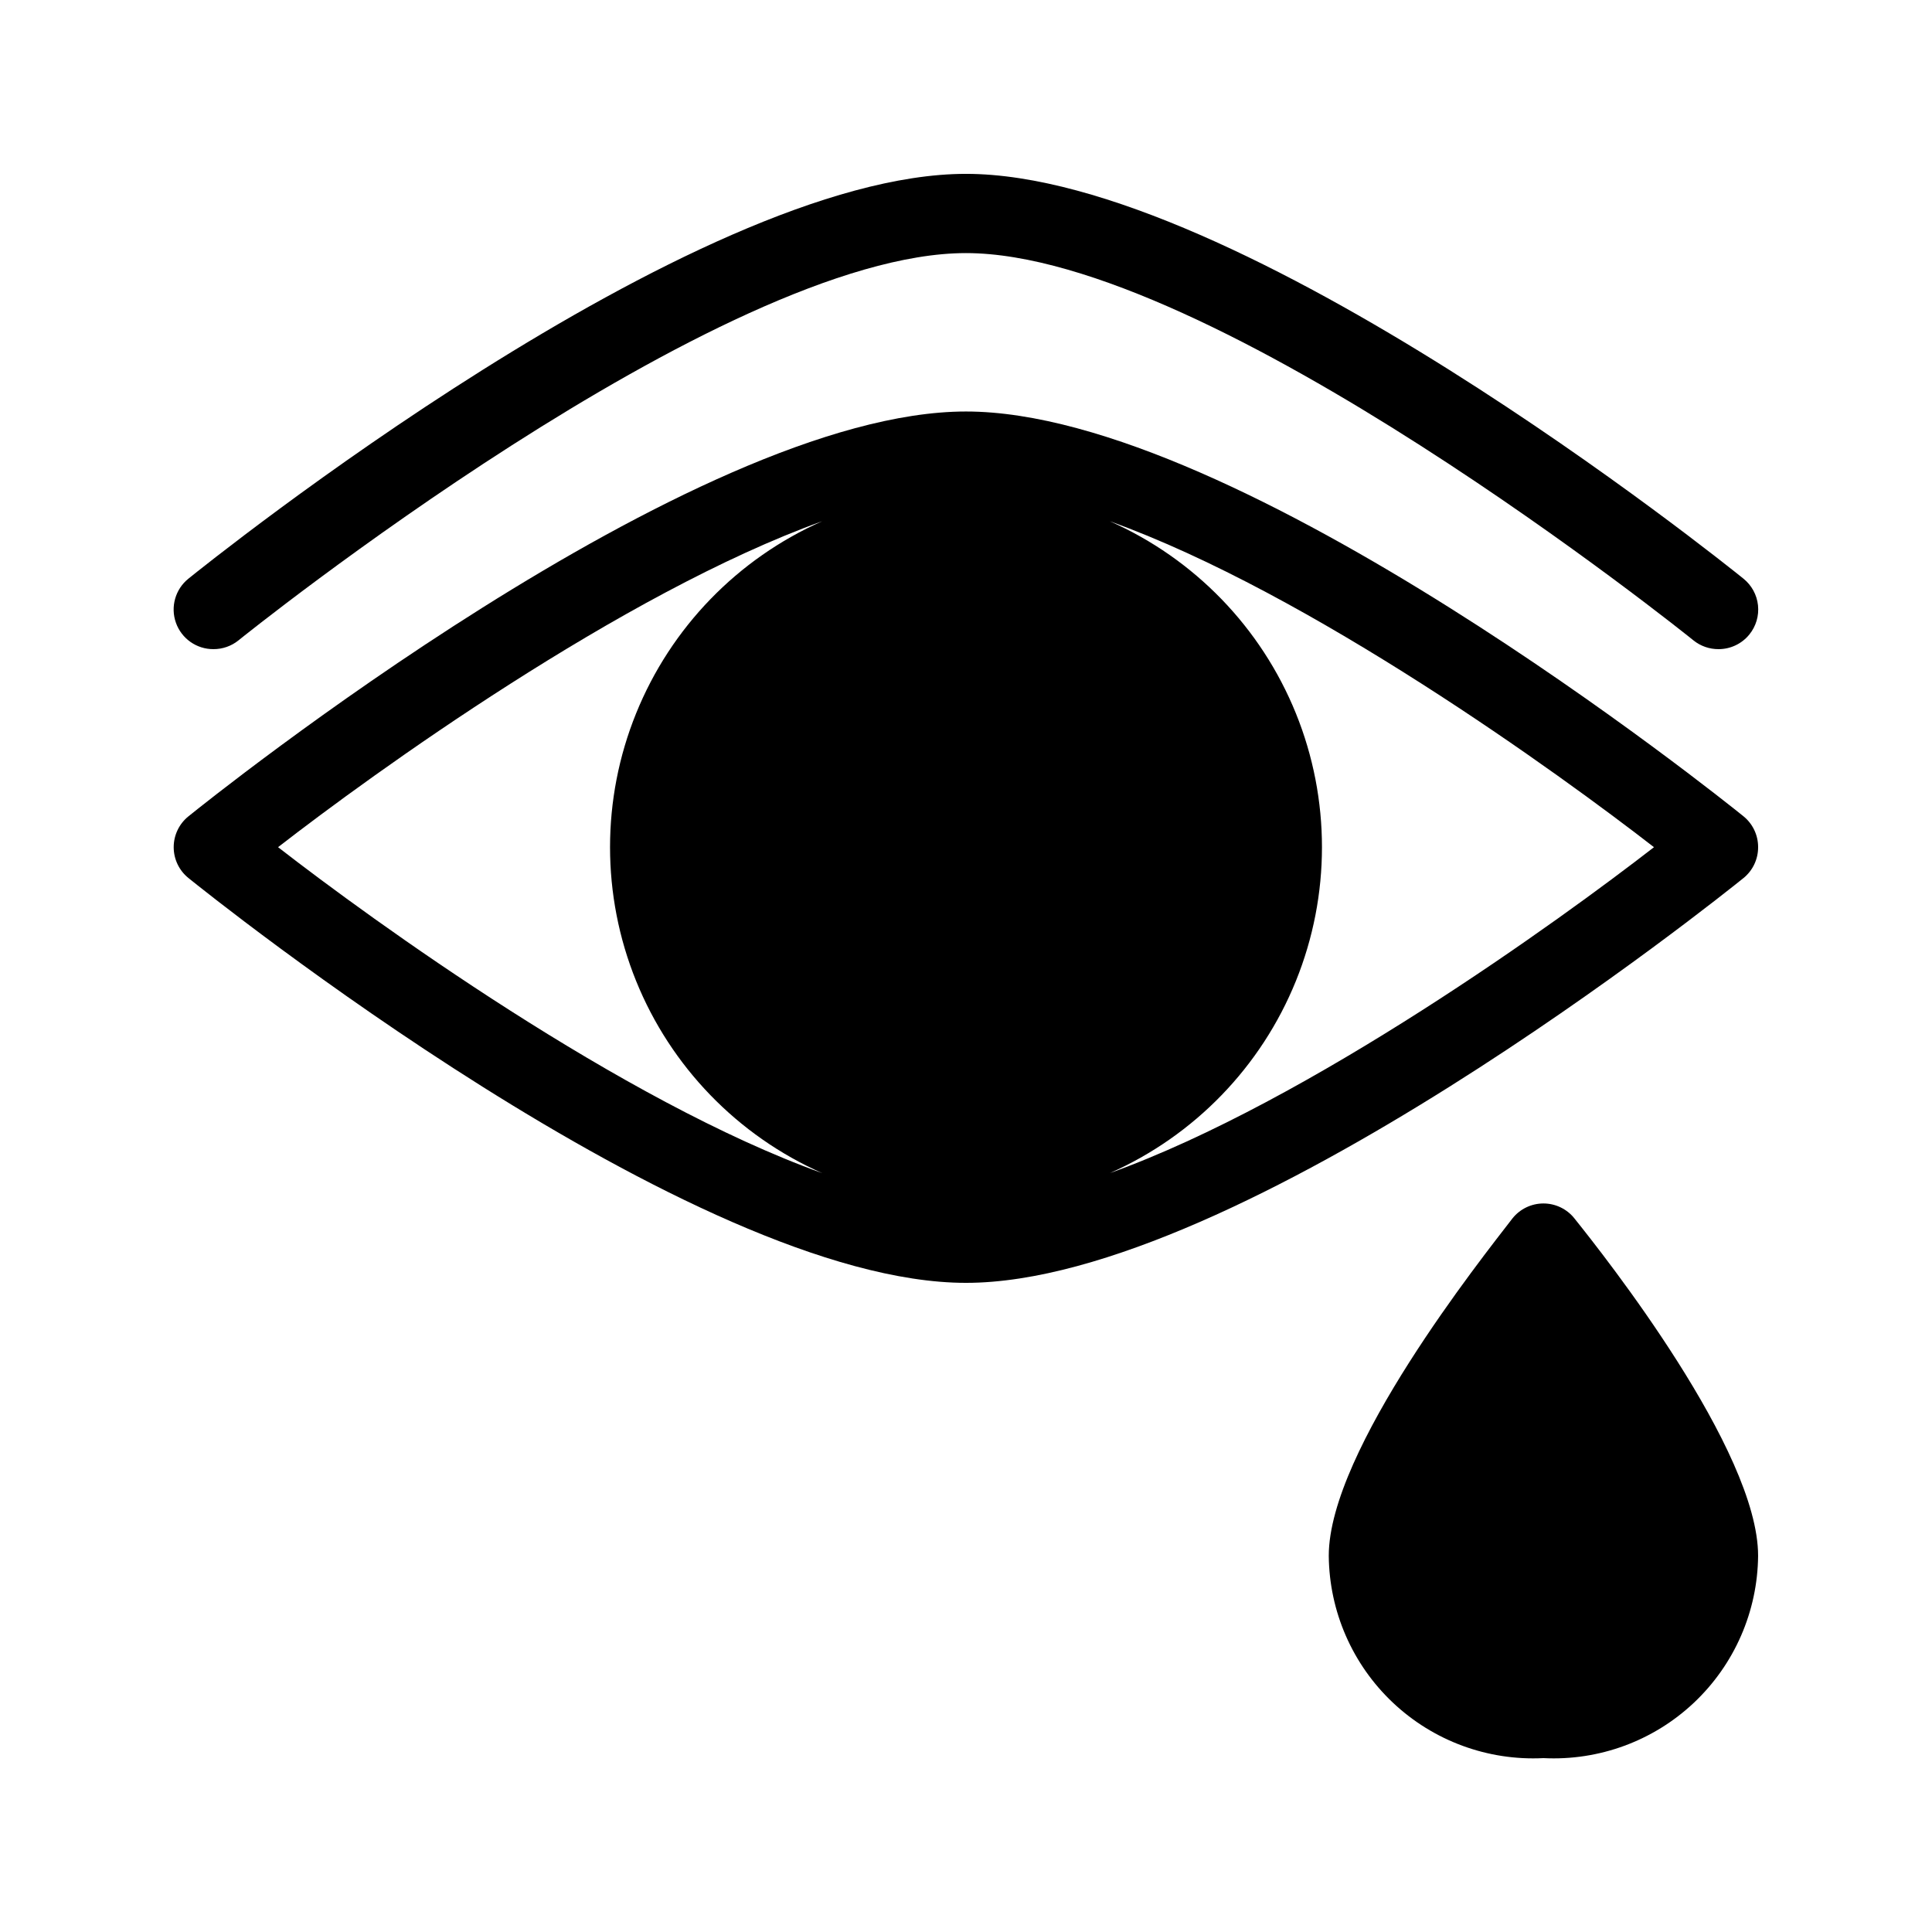
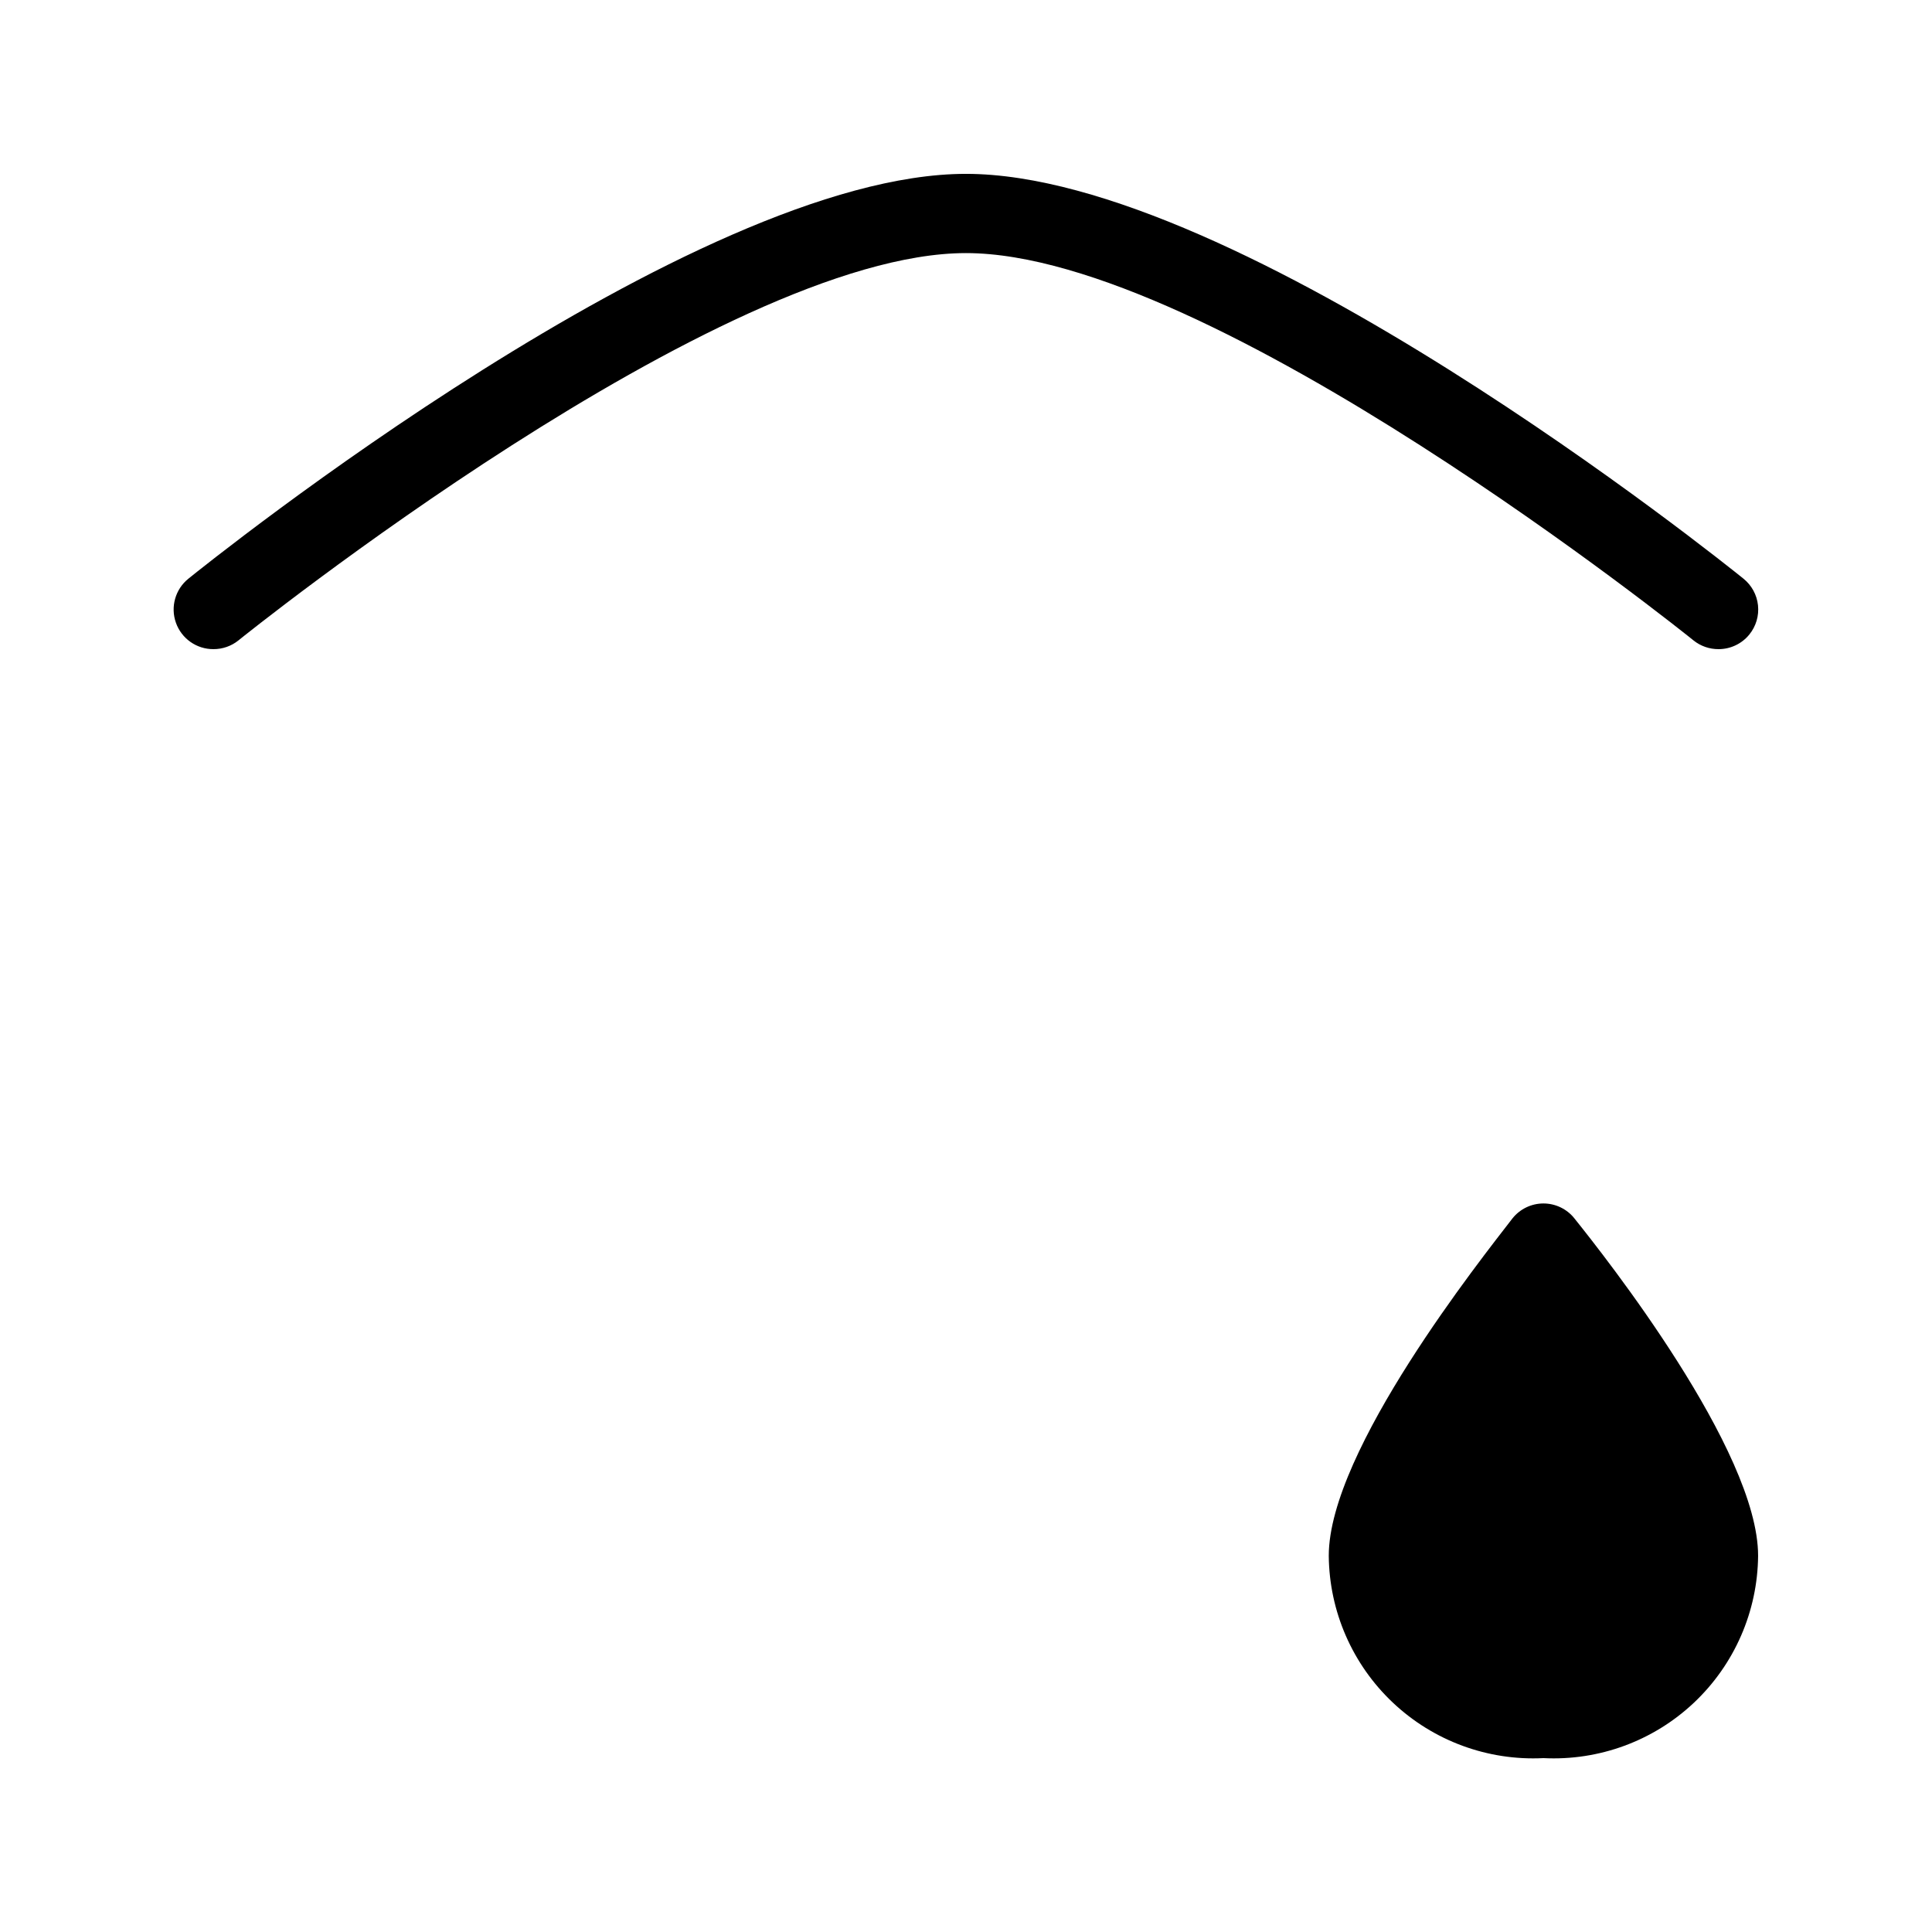
<svg xmlns="http://www.w3.org/2000/svg" fill="#000000" width="800px" height="800px" version="1.1" viewBox="144 144 512 512">
  <g>
-     <path d="m609.92 368.51c0.012-3.176-1.414-6.188-3.883-8.188-5.457-4.41-133.61-107.27-206.04-107.27-72.426 0-200.58 102.86-206.04 107.27-2.484 1.992-3.926 5.004-3.926 8.188 0 3.184 1.441 6.195 3.926 8.188 5.457 4.406 133.61 107.27 206.04 107.27 72.422 0 200.58-102.86 206.04-107.27v0.004c2.469-2.004 3.894-5.012 3.883-8.188zm-248.02-86.383c-22.434 9.926-40.125 28.191-49.328 50.93-9.207 22.738-9.207 48.164 0 70.902 9.203 22.738 26.895 41.004 49.328 50.934-53.215-19.105-119.34-67.07-144.21-86.383 24.875-19.312 91.105-67.281 144.21-86.383zm76.203 172.77h-0.004c22.434-9.93 40.125-28.195 49.332-50.934 9.203-22.738 9.203-48.164 0-70.902-9.207-22.738-26.898-41.004-49.332-50.93 53.215 19.102 119.34 67.07 144.22 86.383-24.879 19.312-91.105 67.277-144.22 86.383z" />
    <path d="m200.57 316.03c2.402 0.008 4.738-0.805 6.613-2.309 1.258-1.051 127.73-102.65 192.81-102.65 65.074 0 191.55 101.6 192.81 102.65 1.871 1.504 4.207 2.316 6.609 2.309 3.176 0.012 6.188-1.418 8.188-3.883 1.762-2.172 2.586-4.949 2.289-7.731-0.293-2.777-1.684-5.32-3.863-7.07-5.457-4.41-133.61-107.27-206.04-107.27-72.426 0-200.58 102.86-206.04 107.27-3.481 2.793-4.816 7.481-3.324 11.688 1.488 4.207 5.473 7.016 9.938 6.996z" />
    <path d="m544.84 466.86c-8.082 10.496-48.703 61.508-48.703 89.426 0.125 14.758 6.266 28.824 17.008 38.949 10.738 10.125 25.141 15.43 39.883 14.684 14.738 0.746 29.145-4.559 39.883-14.684 10.738-10.125 16.879-24.191 17.004-38.949 0-27.918-40.621-79.352-48.703-89.426h0.004c-1.992-2.484-5.004-3.93-8.188-3.93s-6.195 1.445-8.188 3.93z" />
  </g>
</svg>